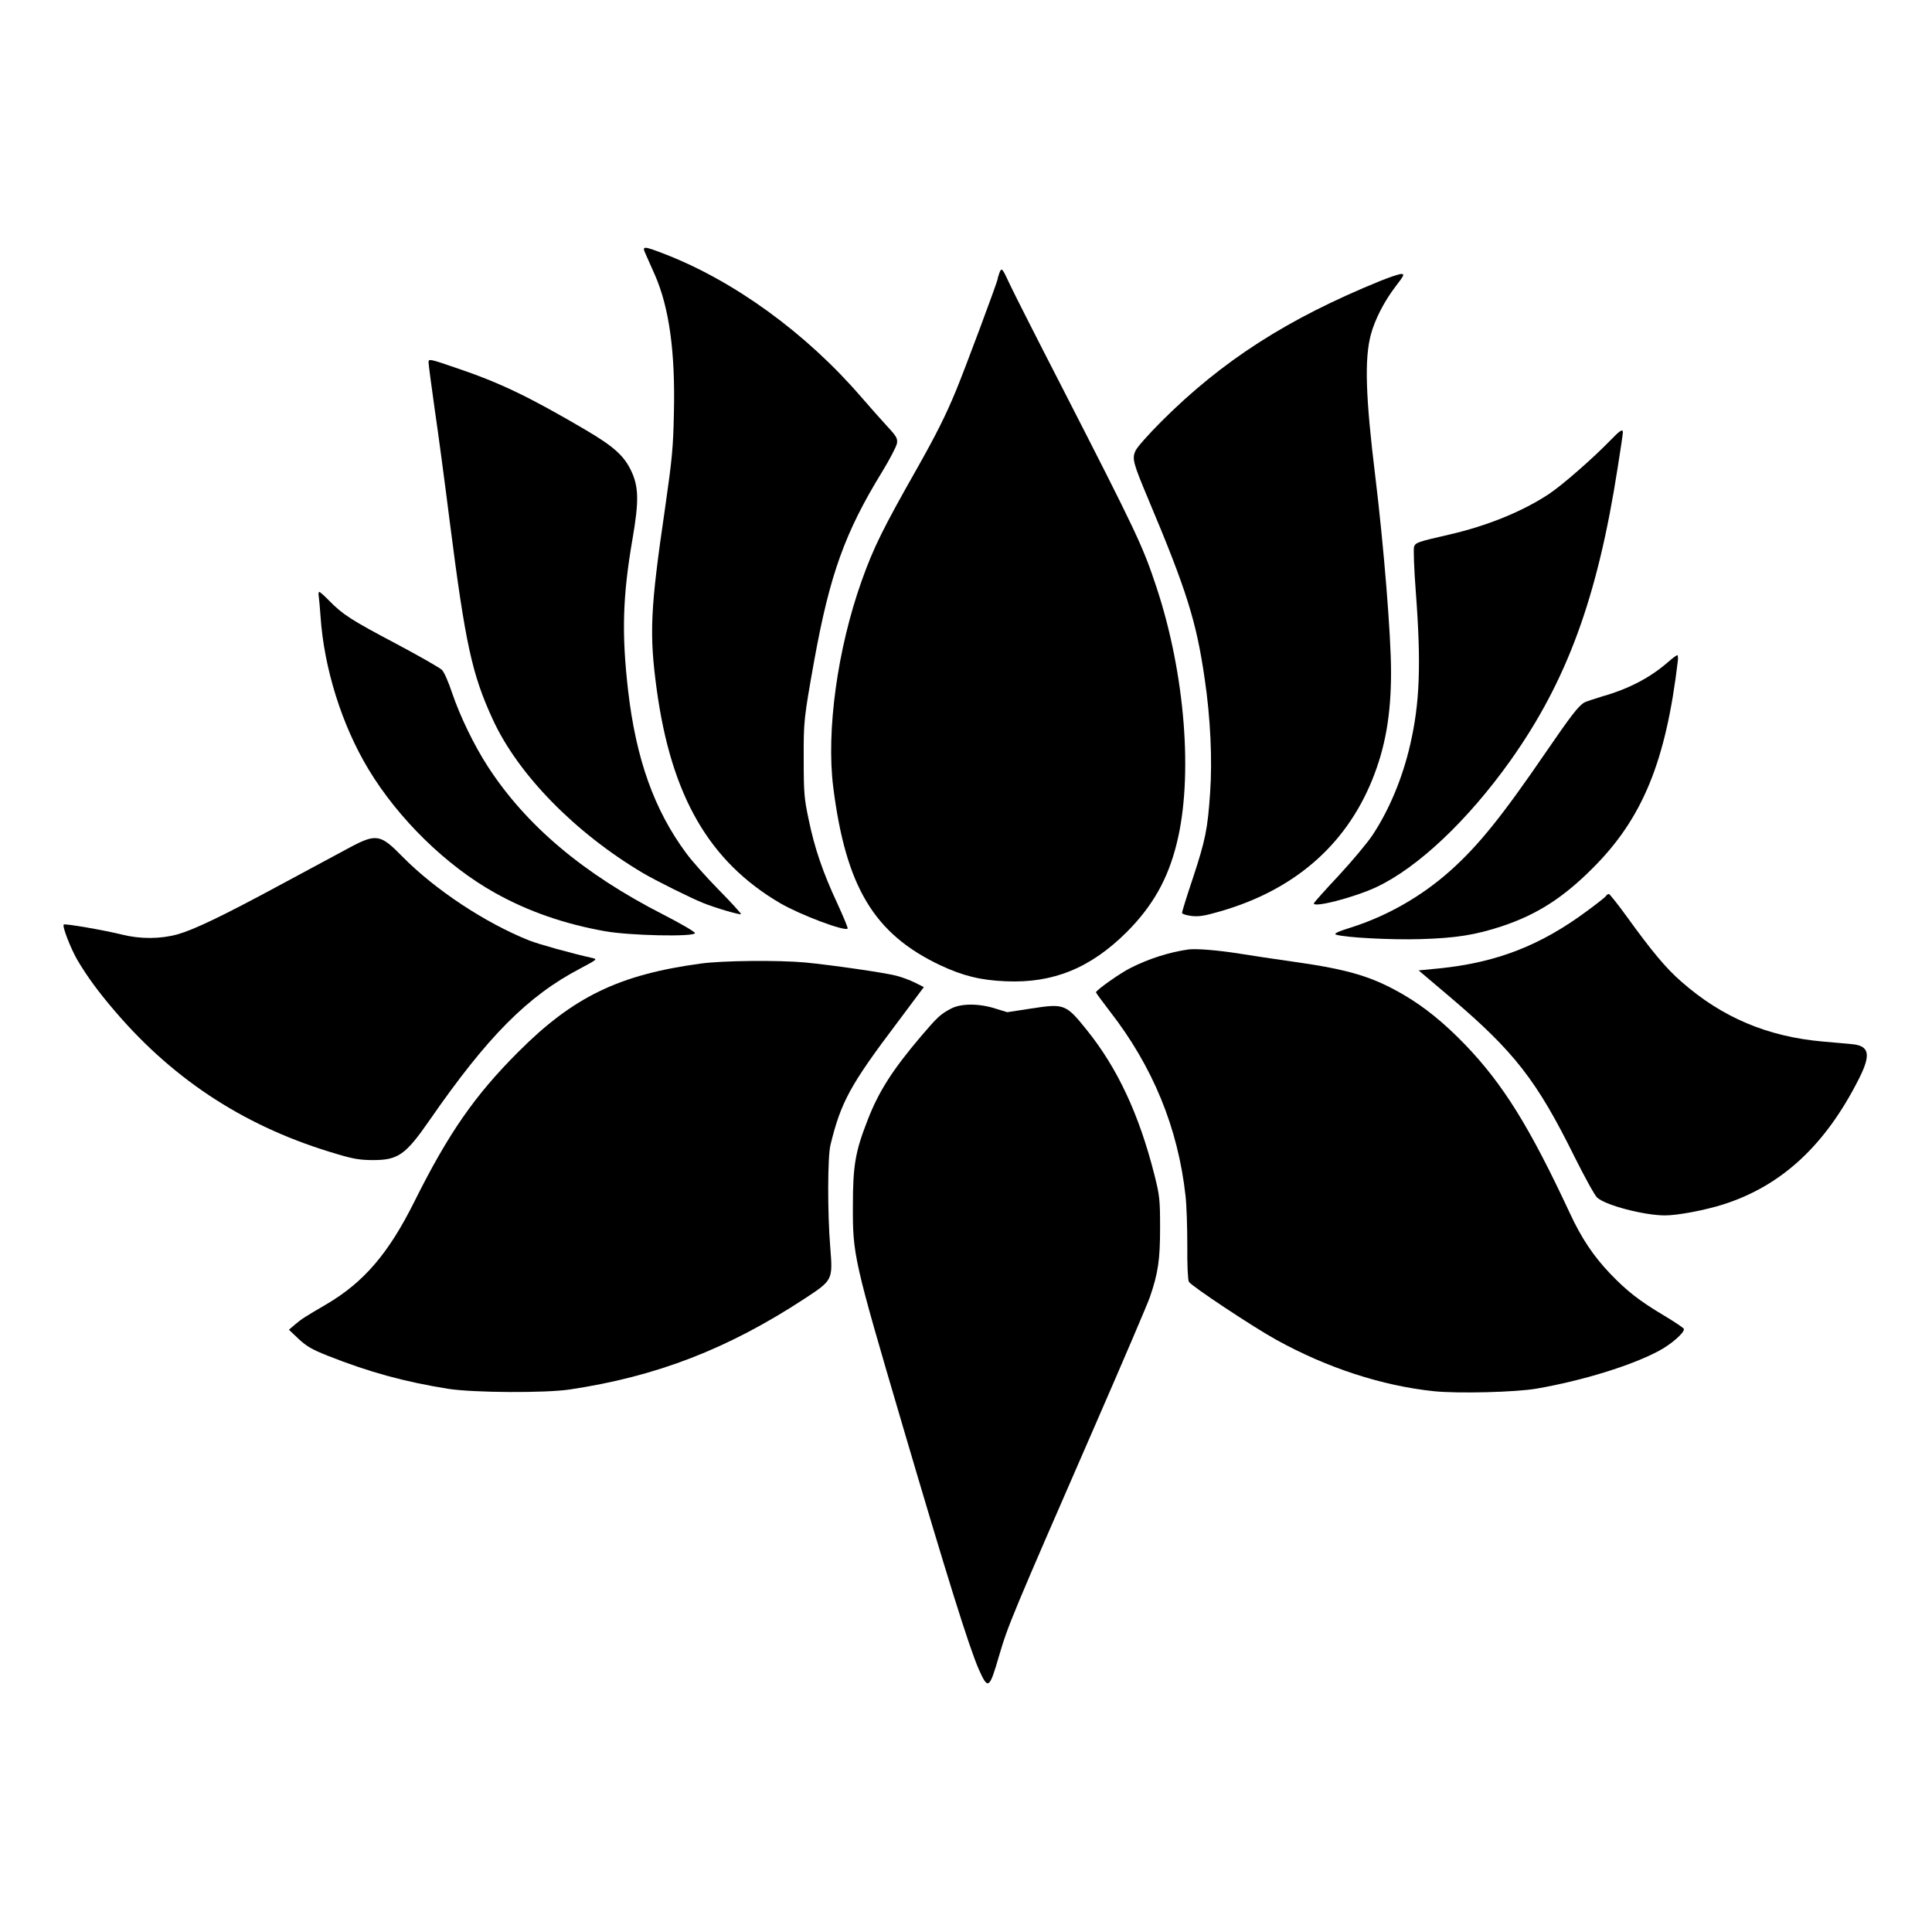
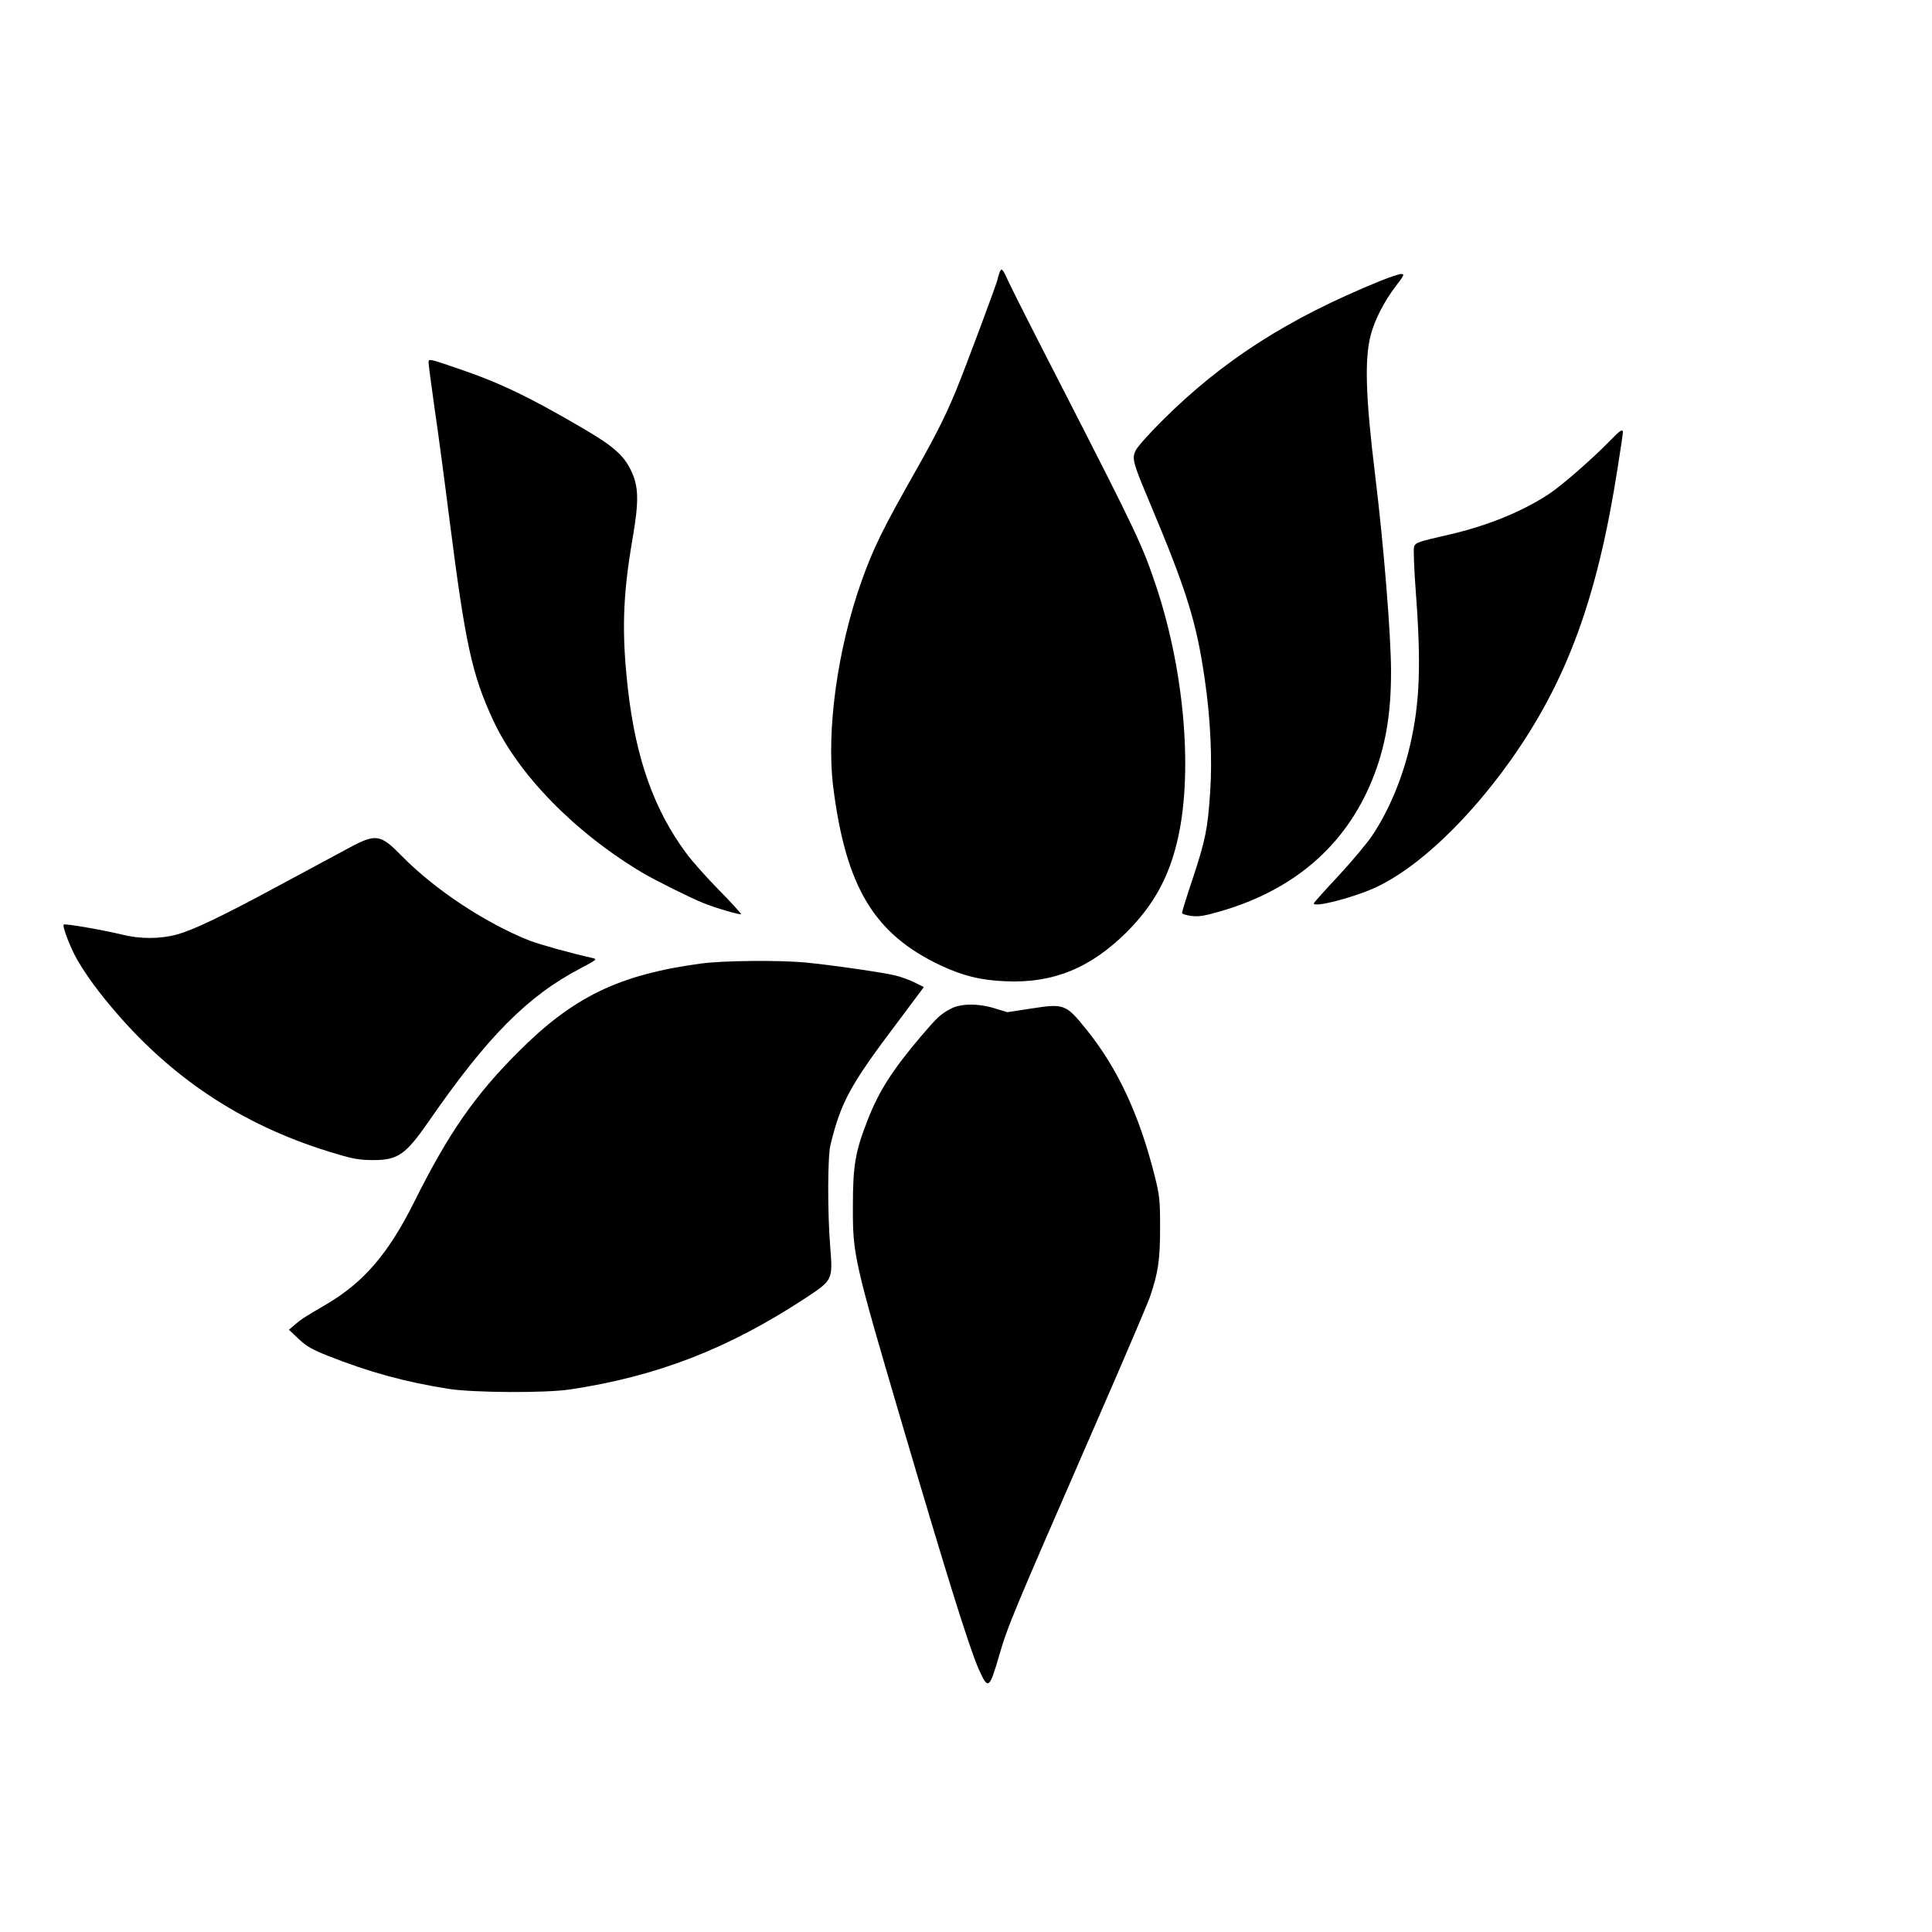
<svg xmlns="http://www.w3.org/2000/svg" version="1.0" width="1100pt" height="1100pt" viewBox="0 0 1100 1100" preserveAspectRatio="xMidYMid meet">
  <g transform="translate(0,1100) scale(0.1,-0.1)" fill="#000000" stroke="none">
-     <path d="M3674 9558 c8 -18 33 -74 55 -124 81 -185 116 -438 108 -781 -4 -202 -10 -264 -50 -543 -85 -580 -91 -718 -48 -1035 83 -608 299 -981 704 -1218 116 -67 366 -161 383 -144 3 3 -24 68 -59 144 -81 174 -129 312 -163 478 -25 117 -28 151 -28 340 -1 221 1 234 60 565 89 490 175 729 386 1073 44 72 82 145 85 163 4 27 -2 39 -54 95 -32 35 -100 111 -150 169 -313 363 -723 661 -1122 815 -117 45 -126 45 -107 3z" />
    <path d="M5690 9446 c-5 -15 -10 -31 -10 -35 0 -13 -187 -515 -237 -635 -58 -141 -114 -252 -220 -440 -194 -342 -249 -452 -317 -643 -138 -387 -202 -854 -162 -1174 72 -569 232 -836 610 -1015 129 -60 228 -85 372 -91 270 -12 483 75 690 281 147 148 234 301 284 505 94 377 48 963 -115 1456 -79 238 -109 302 -546 1155 -140 272 -270 529 -289 570 -44 95 -47 99 -60 66z" />
    <path d="M7860 9401 c-529 -215 -902 -455 -1248 -801 -71 -71 -137 -145 -146 -165 -22 -45 -15 -70 71 -275 219 -520 275 -699 322 -1025 33 -222 44 -462 31 -647 -14 -207 -26 -269 -99 -490 -34 -101 -61 -189 -61 -195 0 -7 24 -14 53 -18 41 -5 74 0 157 24 423 120 719 374 872 749 75 185 108 369 108 617 0 204 -41 714 -90 1115 -55 449 -62 667 -25 805 23 86 76 189 140 273 50 65 53 72 33 72 -13 0 -66 -18 -118 -39z" />
    <path d="M2440 8937 c0 -12 16 -133 35 -267 20 -135 58 -420 85 -635 90 -704 127 -874 247 -1134 144 -312 468 -643 854 -872 71 -42 276 -144 342 -170 68 -28 210 -69 216 -64 2 3 -54 65 -126 138 -72 73 -155 167 -185 208 -184 248 -287 539 -332 929 -37 323 -31 535 25 860 38 220 36 301 -10 395 -41 83 -100 135 -258 228 -322 189 -489 269 -735 352 -154 53 -158 53 -158 32z" />
    <path d="M9170 8494 c-103 -106 -275 -256 -350 -306 -151 -100 -352 -182 -570 -232 -179 -41 -190 -45 -199 -69 -4 -12 0 -126 10 -257 31 -412 23 -632 -32 -870 -44 -192 -122 -377 -218 -520 -28 -41 -112 -142 -188 -224 -76 -81 -140 -153 -142 -158 -11 -30 229 32 355 91 237 111 522 381 764 721 322 454 495 926 610 1665 17 105 30 196 30 203 0 22 -15 13 -70 -44z" />
-     <path d="M1815 7603 c2 -16 7 -66 10 -113 20 -295 121 -618 273 -870 170 -282 442 -548 719 -703 189 -106 397 -178 628 -219 140 -25 505 -33 512 -11 2 6 -74 51 -179 105 -455 232 -782 507 -1000 843 -78 120 -158 285 -204 420 -20 61 -46 120 -58 131 -12 12 -129 79 -261 149 -257 136 -302 165 -380 244 -27 28 -53 51 -57 51 -4 0 -6 -12 -3 -27z" />
-     <path d="M9499 7232 c-103 -90 -223 -153 -373 -196 -47 -14 -94 -30 -104 -35 -34 -18 -80 -79 -222 -286 -247 -361 -382 -529 -542 -672 -163 -146 -361 -259 -567 -324 -74 -23 -98 -35 -85 -40 46 -17 314 -31 481 -26 204 6 314 24 463 73 199 66 348 161 516 329 286 284 419 609 487 1183 2 17 0 32 -3 32 -4 0 -27 -17 -51 -38z" />
    <path d="M1990 6174 c-58 -31 -229 -123 -381 -205 -346 -187 -504 -262 -599 -289 -98 -27 -213 -27 -316 -1 -96 24 -325 64 -331 57 -10 -9 38 -133 77 -201 58 -98 122 -185 221 -300 340 -395 751 -658 1259 -806 93 -28 132 -34 205 -34 142 0 185 31 320 226 331 478 559 708 859 865 94 50 98 53 71 59 -129 29 -304 78 -361 100 -251 100 -537 289 -724 479 -124 127 -148 131 -300 50z" />
-     <path d="M9144 5899 c-3 -6 -50 -43 -103 -82 -268 -200 -520 -298 -850 -331 l-114 -11 184 -156 c360 -306 489 -471 703 -904 58 -116 115 -220 129 -233 46 -44 268 -102 387 -102 72 0 225 29 330 62 334 106 584 338 775 718 69 137 58 186 -41 195 -27 3 -102 9 -167 15 -314 28 -572 137 -803 340 -89 77 -170 175 -313 373 -51 70 -96 127 -101 127 -5 0 -12 -5 -16 -11z" />
-     <path d="M6765 5594 c-109 -16 -224 -52 -330 -106 -58 -29 -195 -126 -195 -138 0 -3 36 -52 79 -108 245 -315 388 -663 431 -1051 6 -52 10 -179 10 -282 -1 -111 3 -195 9 -207 12 -23 368 -259 499 -331 288 -159 600 -261 896 -292 135 -14 468 -6 586 15 259 45 535 130 690 212 72 37 154 108 147 128 -2 6 -53 40 -113 76 -141 84 -211 139 -307 239 -95 100 -163 201 -230 346 -228 489 -379 732 -595 957 -123 127 -231 214 -350 284 -179 104 -312 144 -632 189 -102 14 -237 35 -300 45 -126 20 -248 30 -295 24z" />
    <path d="M3991 5514 c-466 -63 -727 -189 -1041 -504 -246 -246 -396 -461 -590 -850 -148 -297 -288 -461 -505 -588 -118 -69 -139 -82 -175 -113 l-35 -30 56 -53 c45 -42 77 -60 165 -95 237 -94 440 -149 684 -188 144 -23 556 -25 695 -4 493 74 898 230 1336 517 161 106 161 105 146 294 -16 195 -15 513 1 580 60 246 112 342 384 702 l148 198 -50 25 c-28 14 -76 32 -108 40 -71 18 -371 61 -517 75 -152 14 -469 11 -594 -6z" />
    <path d="M5414 5257 c-59 -31 -78 -49 -170 -157 -162 -191 -241 -314 -304 -477 -70 -179 -84 -258 -84 -488 -1 -280 4 -304 284 -1255 251 -853 378 -1260 433 -1385 53 -118 60 -113 116 80 51 173 71 221 546 1310 161 369 301 697 312 730 47 137 58 212 58 395 0 163 -3 184 -32 300 -87 344 -210 609 -388 829 -116 144 -126 148 -313 119 l-137 -21 -69 21 c-94 30 -196 29 -252 -1z" />
  </g>
</svg>